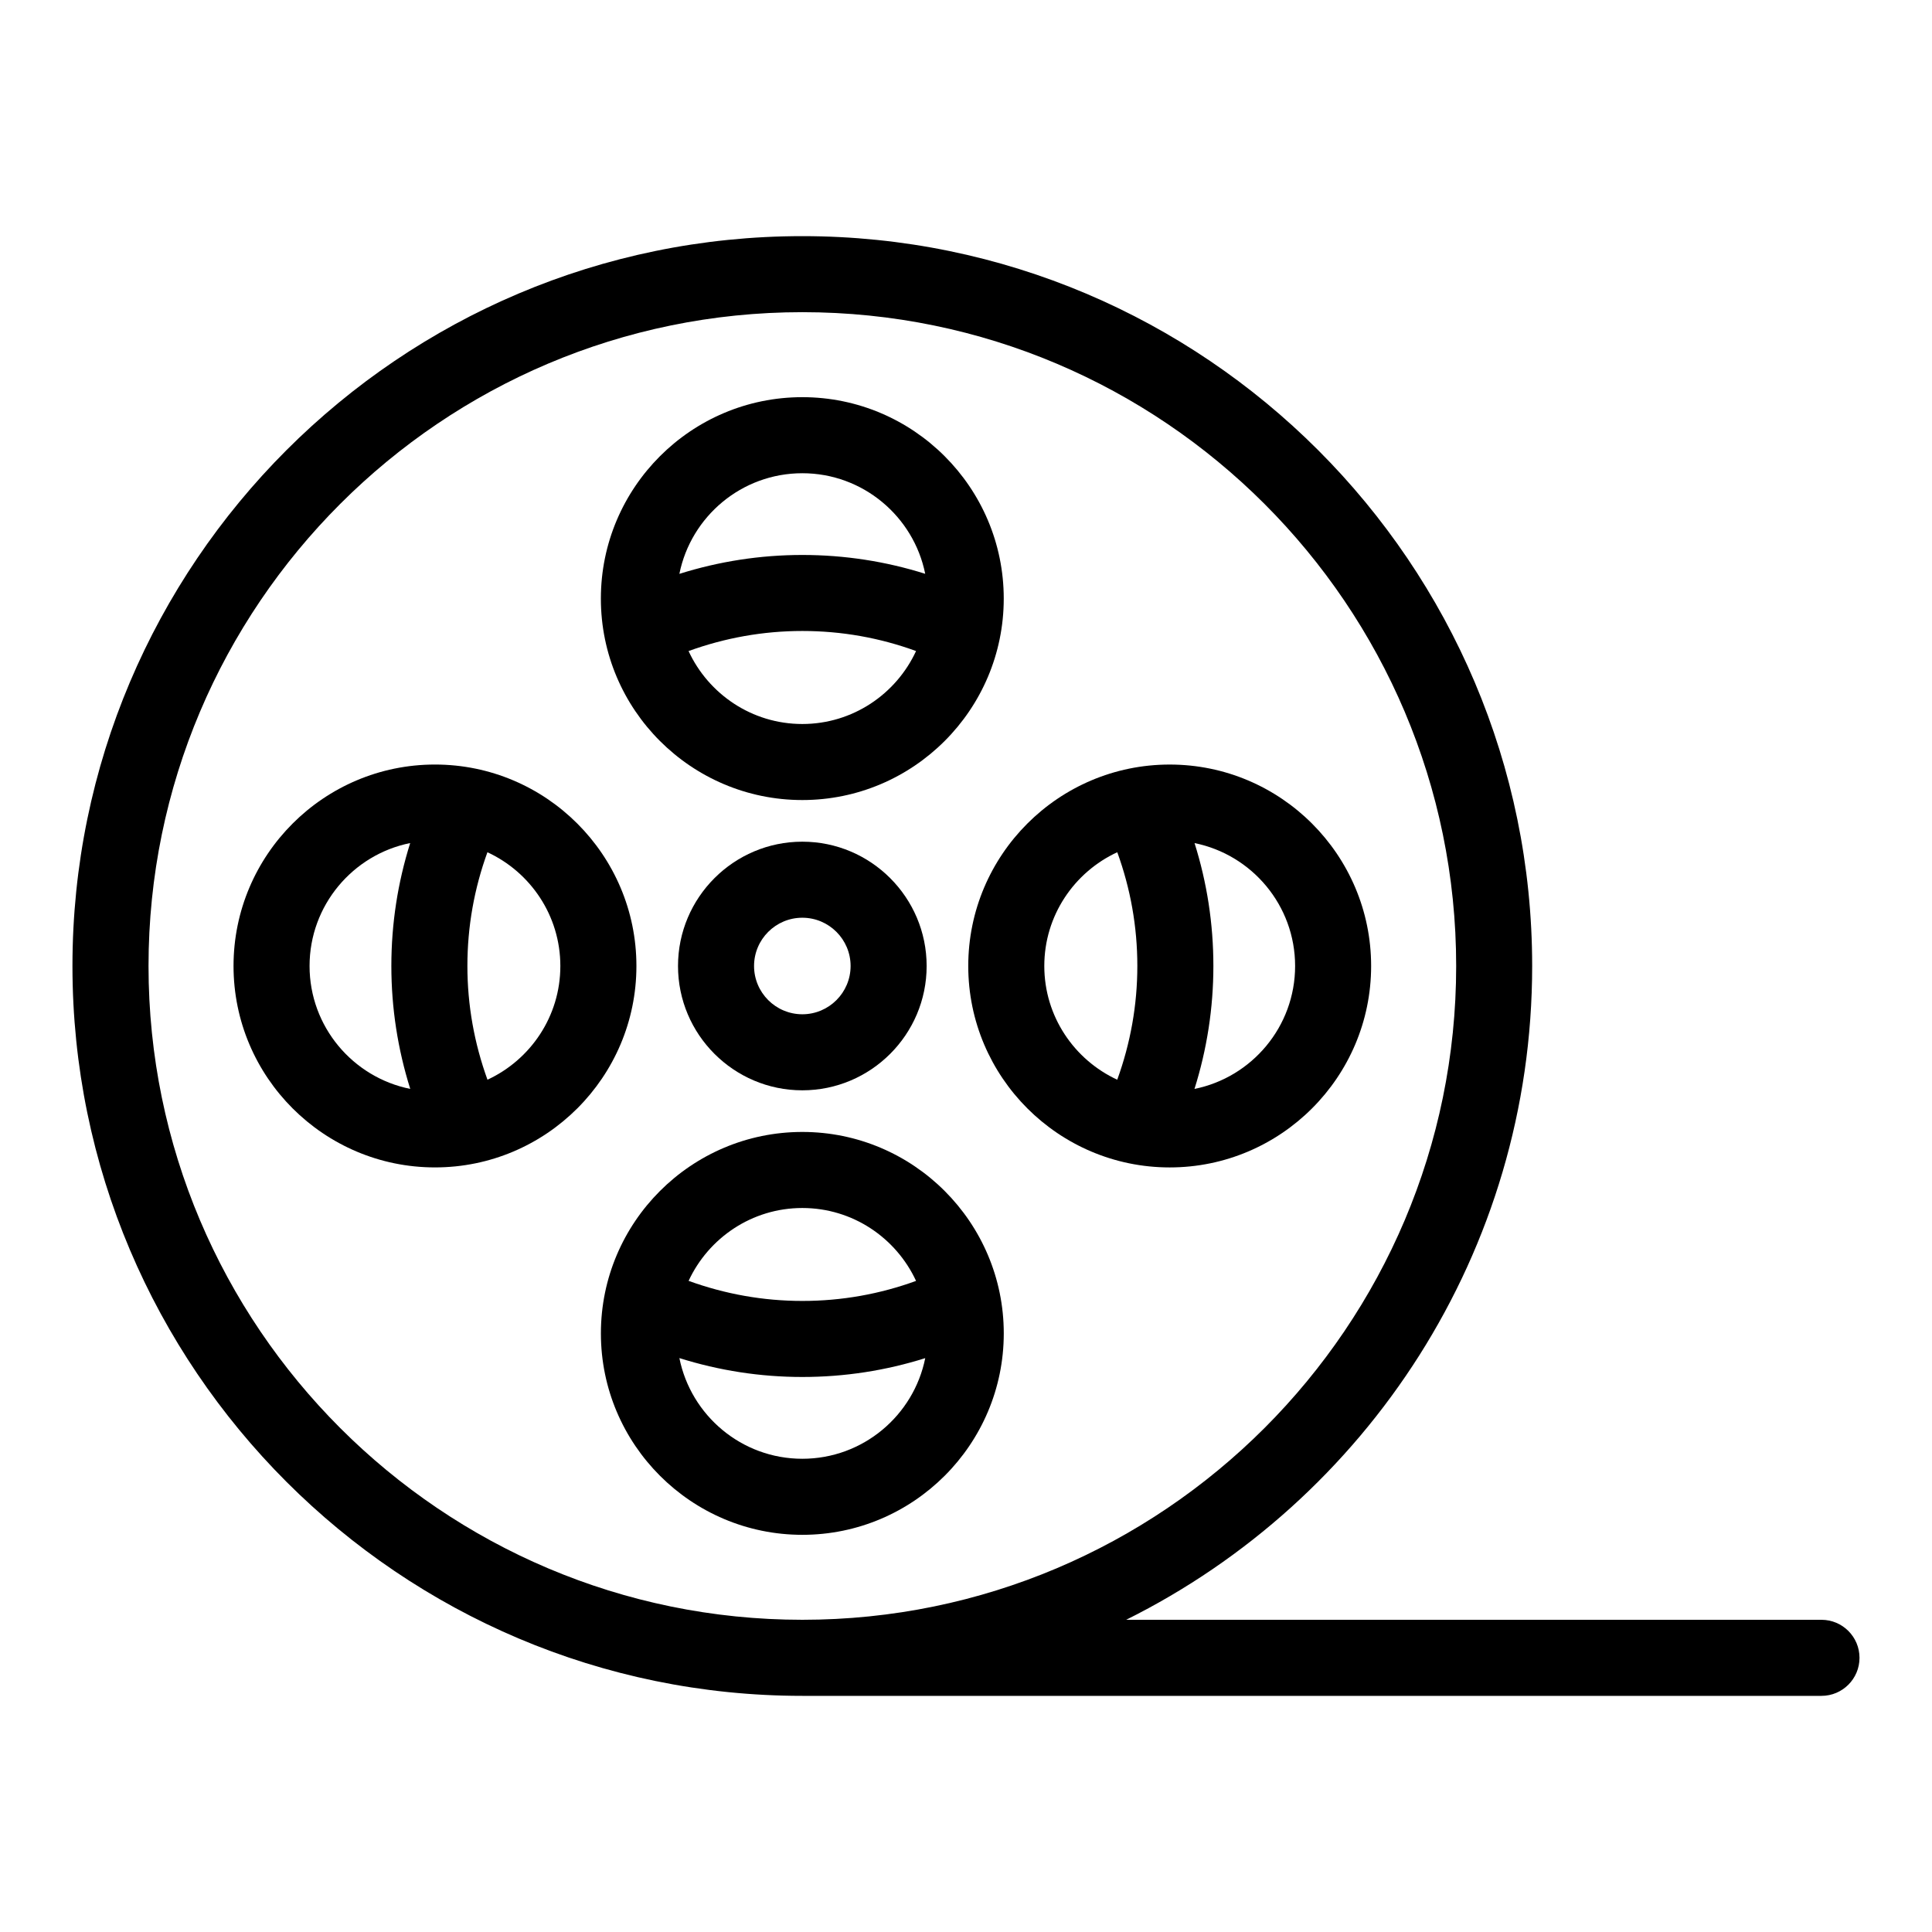
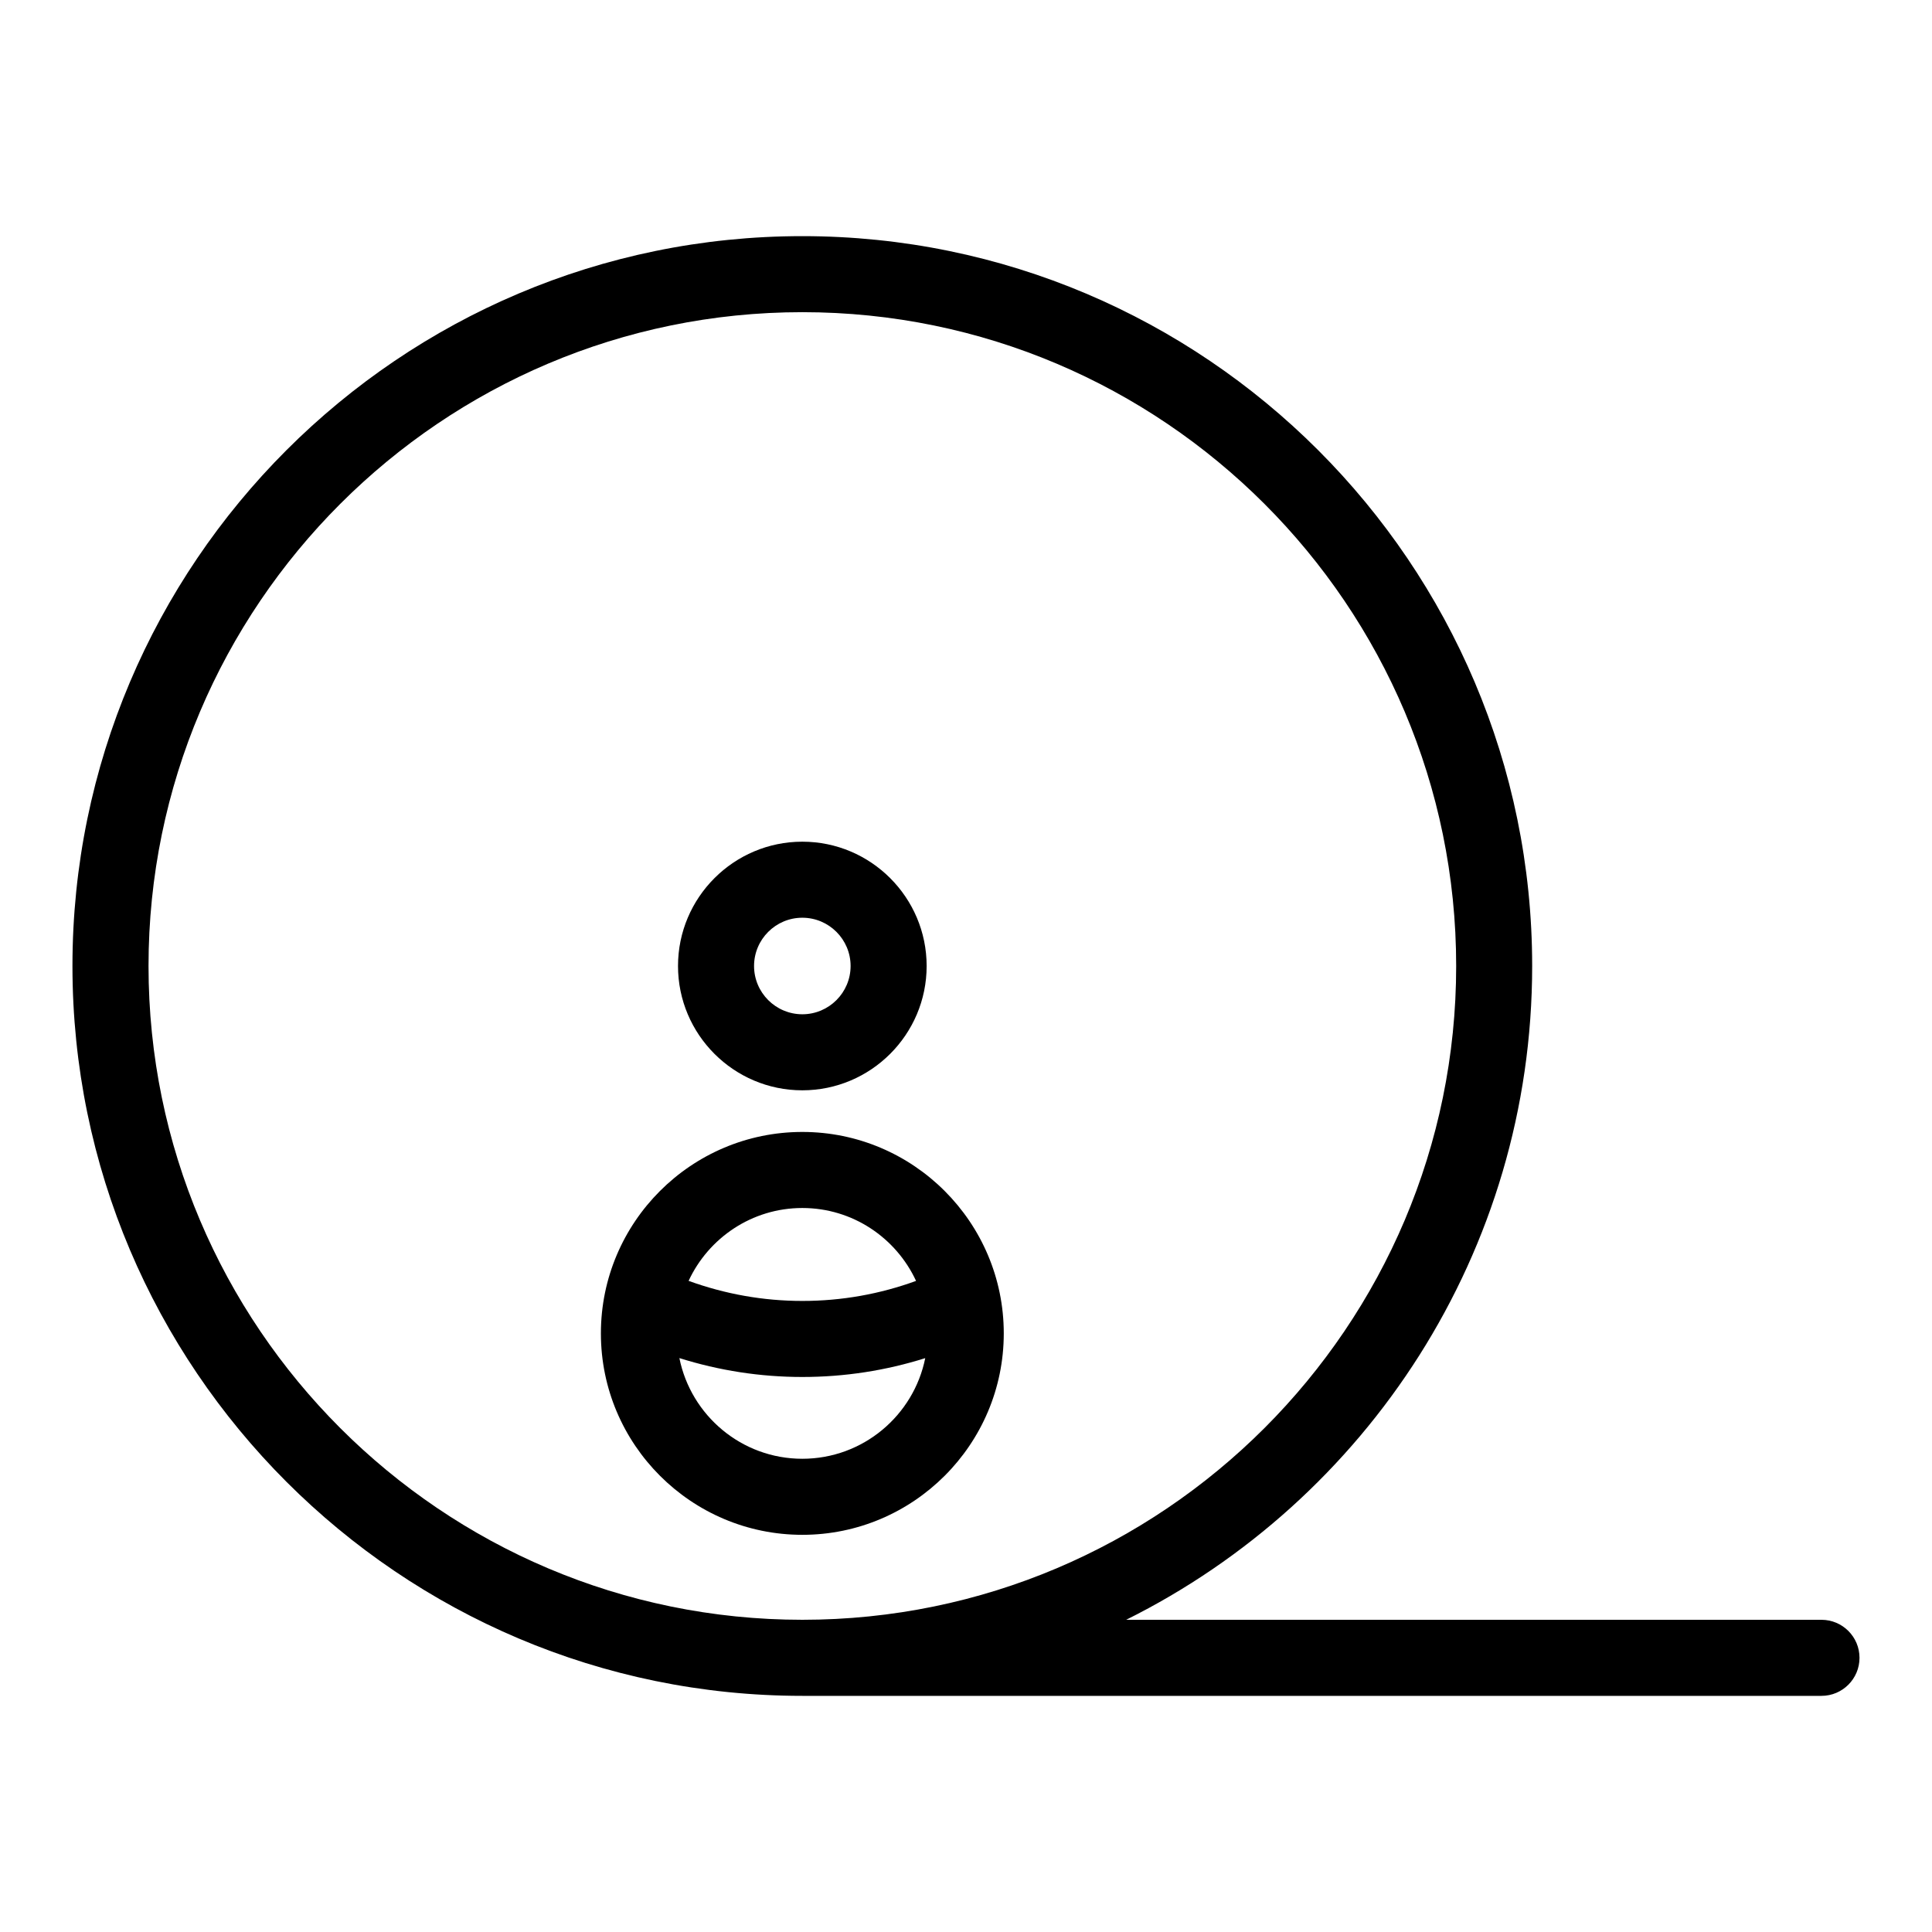
<svg xmlns="http://www.w3.org/2000/svg" fill="#000000" width="800px" height="800px" version="1.1" viewBox="144 144 512 512">
  <g>
    <path d="m626.71 573.26h-184.26c63.695-31.684 107.59-97.43 107.59-173.26 0-106.64-86.766-193.42-193.42-193.42s-193.42 86.77-193.42 193.42c0 106.64 86.766 193.42 193.42 193.42h270.09c5.562 0 10.078-4.516 10.078-10.078s-4.516-10.078-10.078-10.078zm-443.35-173.26c0-95.539 77.727-173.27 173.27-173.27s173.27 77.727 173.27 173.27c0 95.535-77.727 173.26-173.27 173.26-95.535 0-173.27-77.727-173.27-173.26z" />
-     <path d="m323.68 400c0 18.164 14.781 32.945 32.945 32.945 18.164-0.004 32.945-14.785 32.945-32.945 0-18.164-14.781-32.945-32.945-32.945-18.16 0-32.945 14.781-32.945 32.945zm45.738 0c0 7.055-5.738 12.793-12.793 12.793-7.055-0.004-12.793-5.742-12.793-12.793 0-7.055 5.738-12.793 12.793-12.793s12.793 5.738 12.793 12.793z" />
-     <path d="m356.62 356.02c29.438 0 53.383-23.945 53.383-53.383s-23.945-53.383-53.383-53.383-53.383 23.945-53.383 53.383c-0.004 29.438 23.945 53.383 53.383 53.383zm0-20.152c-13.355 0-24.875-7.941-30.145-19.332 9.656-3.496 19.75-5.32 30.152-5.32 10.453 0 20.547 1.82 30.137 5.316-5.269 11.398-16.789 19.336-30.145 19.336zm0-66.457c16.07 0 29.508 11.465 32.57 26.652-10.453-3.289-21.348-4.992-32.562-4.992-11.184 0-22.082 1.707-32.586 5.008 3.059-15.195 16.504-26.668 32.578-26.668z" />
+     <path d="m323.68 400c0 18.164 14.781 32.945 32.945 32.945 18.164-0.004 32.945-14.785 32.945-32.945 0-18.164-14.781-32.945-32.945-32.945-18.16 0-32.945 14.781-32.945 32.945m45.738 0c0 7.055-5.738 12.793-12.793 12.793-7.055-0.004-12.793-5.742-12.793-12.793 0-7.055 5.738-12.793 12.793-12.793s12.793 5.738 12.793 12.793z" />
    <path d="m410.01 497.36c0-29.434-23.945-53.383-53.383-53.383s-53.383 23.945-53.383 53.383 23.945 53.383 53.383 53.383 53.383-23.945 53.383-53.383zm-53.383-33.227c13.355 0 24.863 7.934 30.137 19.32-9.594 3.492-19.68 5.309-30.129 5.309-10.398 0-20.496-1.824-30.148-5.32 5.285-11.379 16.785-19.309 30.141-19.309zm-32.582 39.773c10.5 3.301 21.406 5.008 32.586 5.008 11.219 0 22.113-1.703 32.566-4.992-3.055 15.191-16.496 26.668-32.578 26.668-16.078 0-29.52-11.48-32.574-26.684z" />
-     <path d="m453.98 453.38c29.438 0 53.383-23.945 53.383-53.383s-23.945-53.383-53.383-53.383c-29.438-0.004-53.383 23.945-53.383 53.383s23.953 53.383 53.383 53.383zm33.238-53.383c0 16.078-11.477 29.52-26.668 32.578 3.301-10.504 5.008-21.406 5.008-32.586 0-11.219-1.703-22.113-4.992-32.562 15.18 3.062 26.652 16.496 26.652 32.57zm-47.129-30.148c3.492 9.598 5.316 19.688 5.316 30.137 0 10.398-1.824 20.496-5.324 30.152-11.391-5.273-19.332-16.785-19.332-30.145s7.945-24.875 19.34-30.145z" />
-     <path d="m259.27 346.61c-29.438 0-53.383 23.945-53.383 53.383s23.945 53.383 53.383 53.383c29.438 0.004 53.387-23.941 53.387-53.379s-23.949-53.387-53.387-53.387zm-33.234 53.387c0-16.078 11.477-29.52 26.668-32.578-3.289 10.453-4.992 21.348-4.992 32.566 0 11.184 1.707 22.086 5.008 32.586-15.195-3.047-26.684-16.492-26.684-32.574zm47.148 30.137c-3.496-9.656-5.32-19.75-5.32-30.148 0-10.449 1.82-20.535 5.309-30.133 11.391 5.273 19.324 16.785 19.324 30.145 0.008 13.348-7.926 24.863-19.312 30.137z" />
  </g>
</svg>